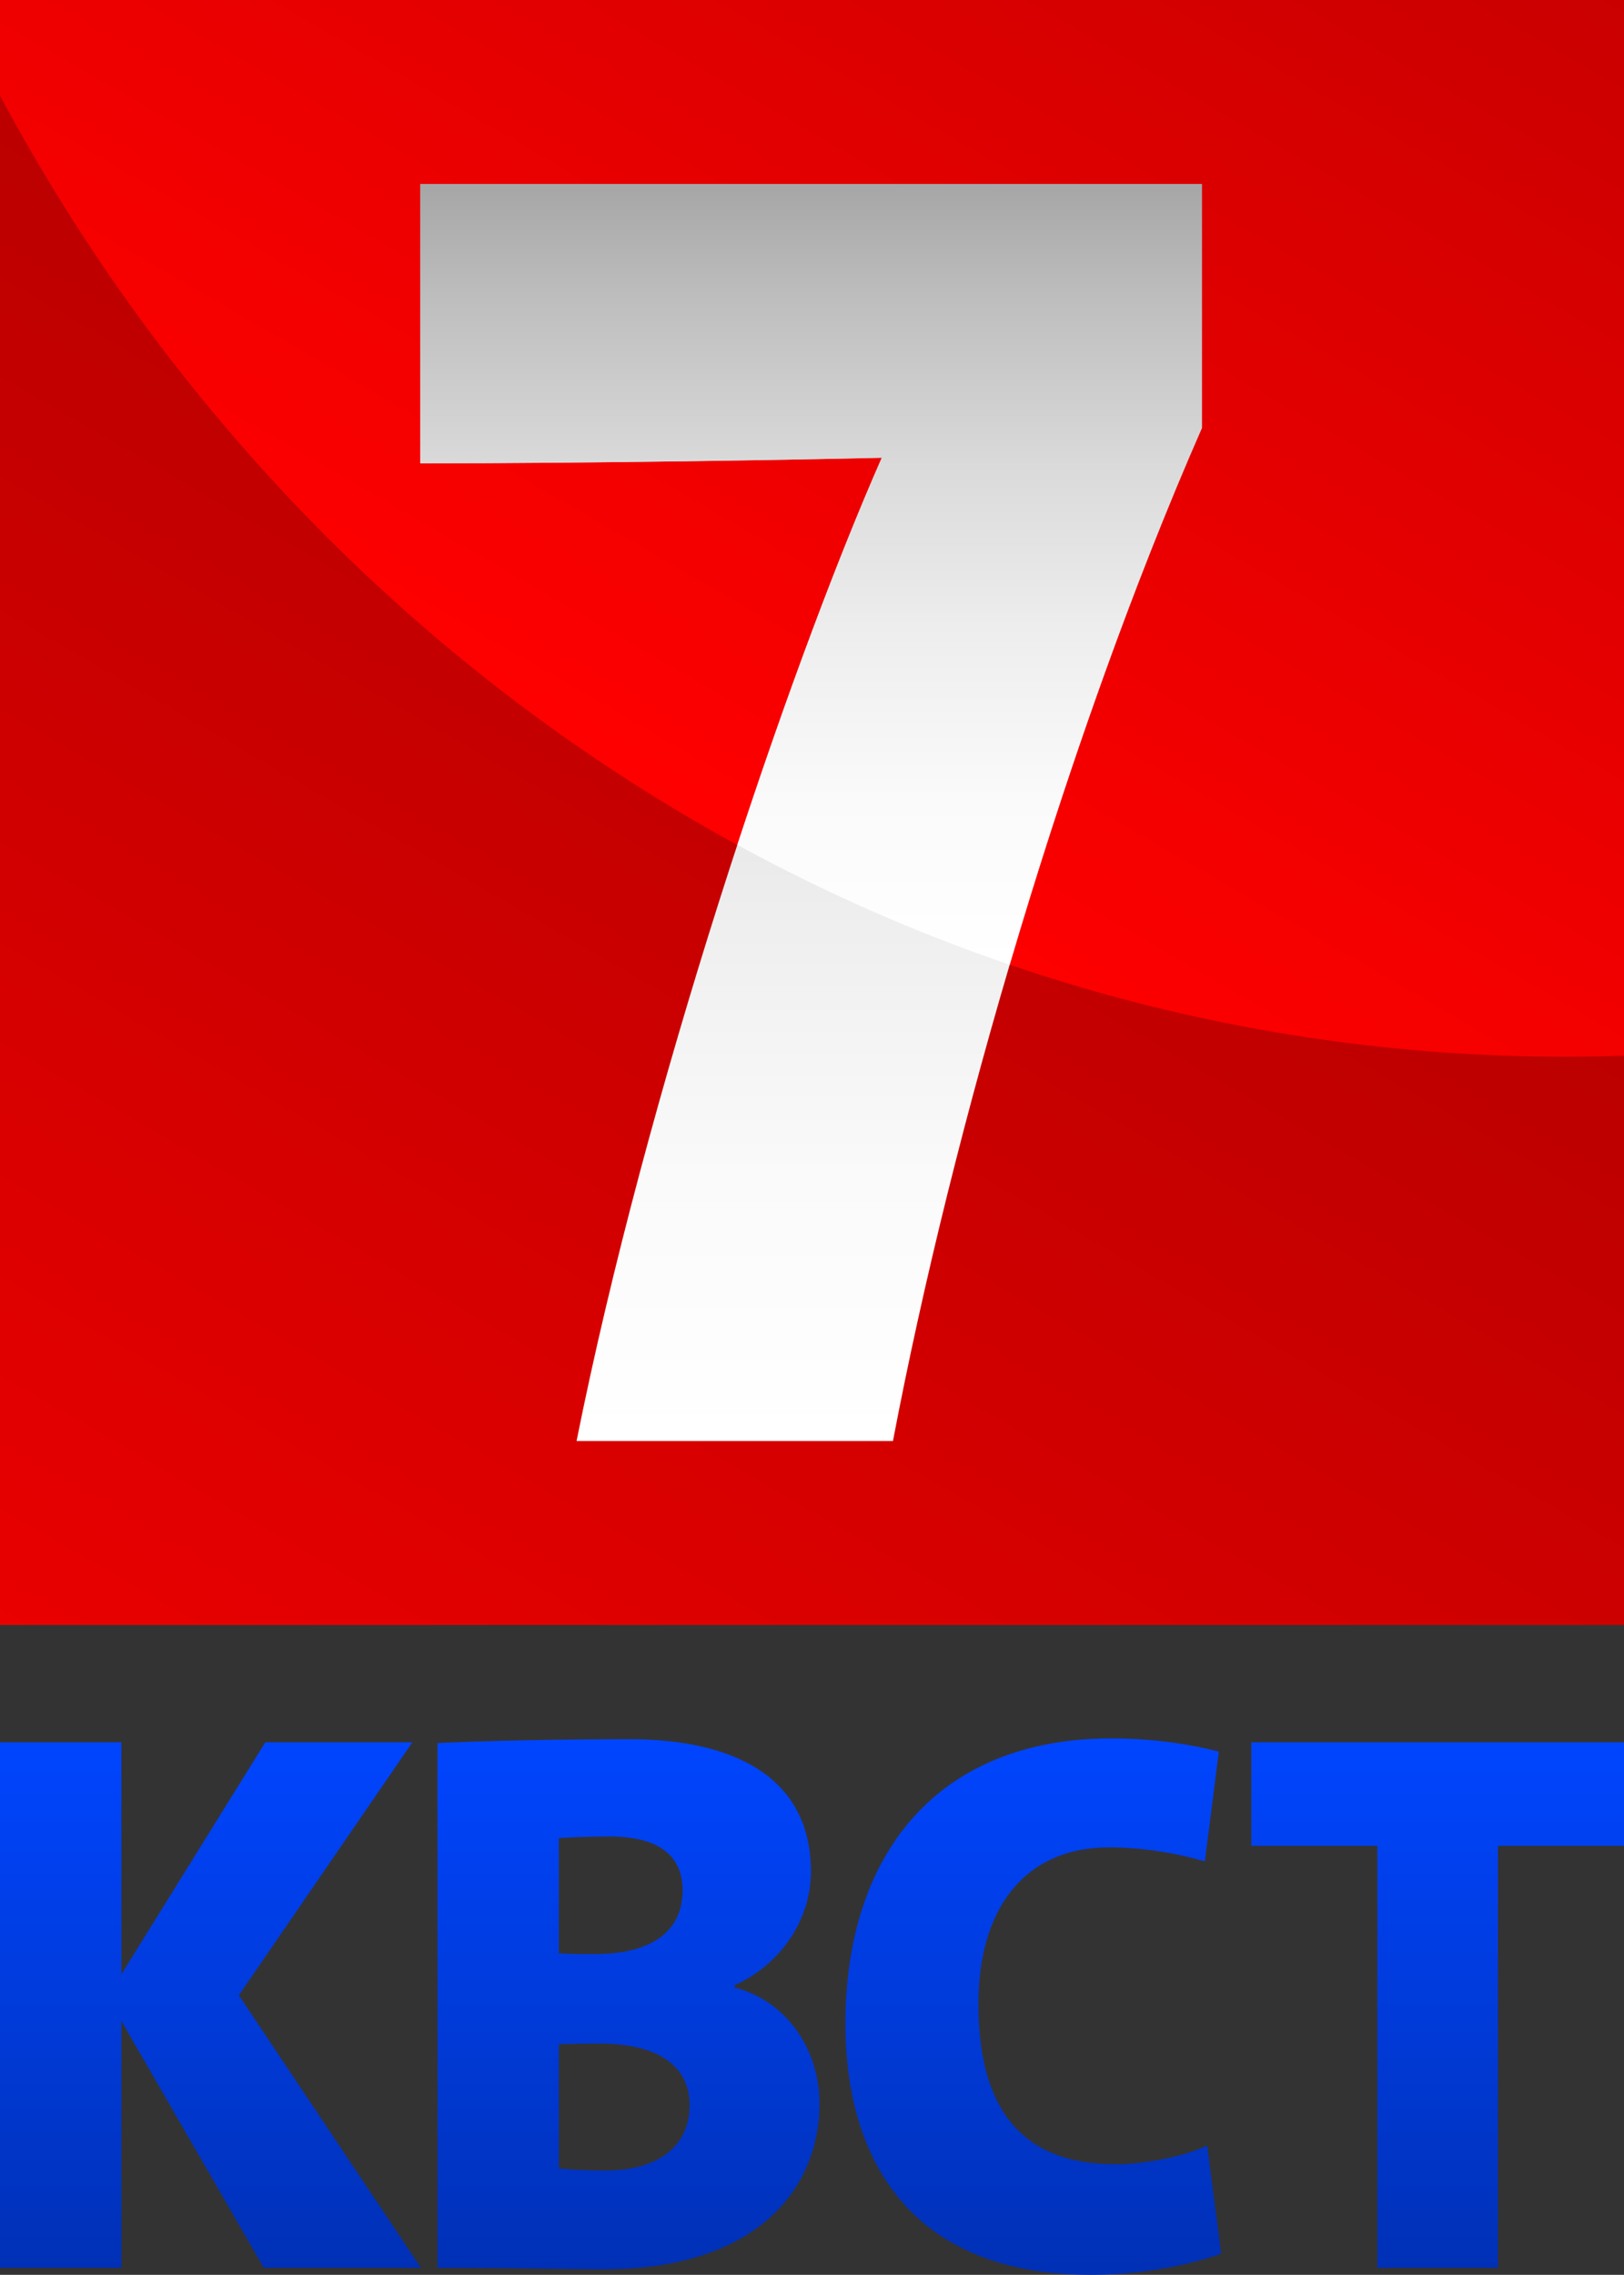
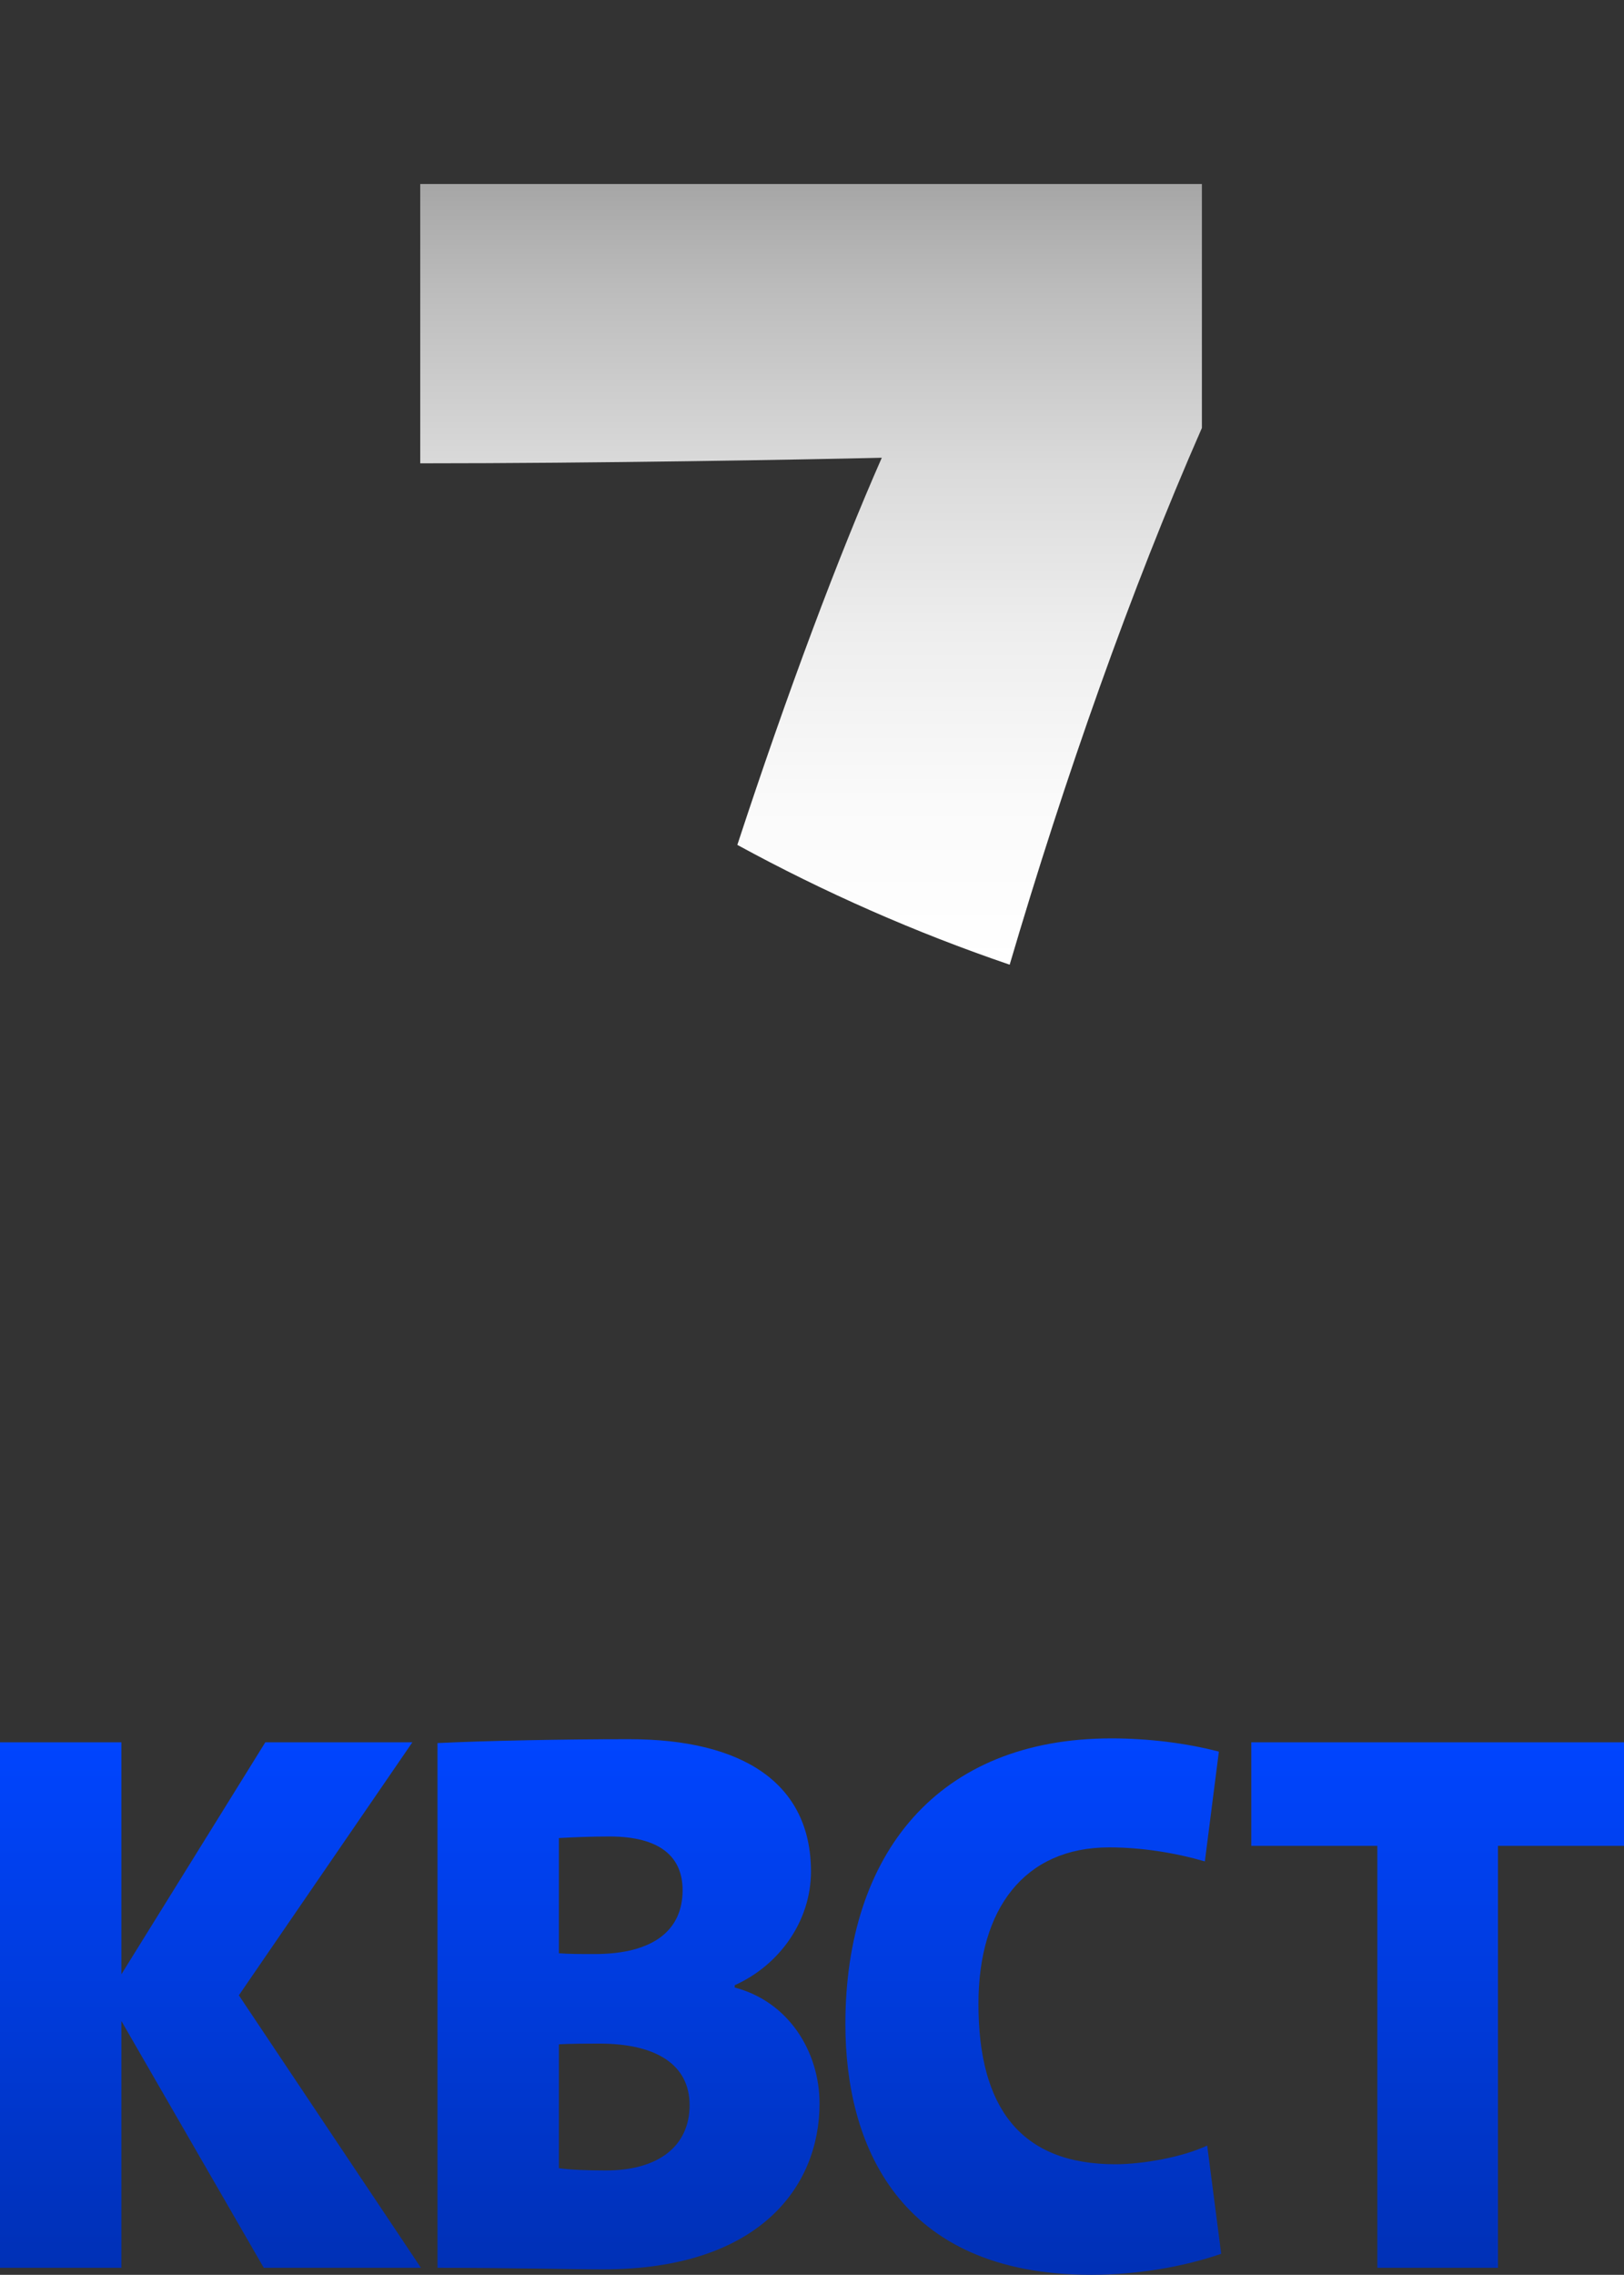
<svg xmlns="http://www.w3.org/2000/svg" xmlns:xlink="http://www.w3.org/1999/xlink" id="Layer_1" version="1.1" viewBox="0 0 382.504 535.463">
  <rect x="0" y="0" width="382.504" height="535.463" fill="#333333" stroke="none" />
  <defs>
    <style>
      .st0 {
        fill: url(#linear-gradient2);
      }

      .st1 {
        fill: url(#linear-gradient1);
      }

      .st2 {
        fill: url(#linear-gradient4);
      }

      .st3 {
        fill: url(#linear-gradient3);
      }

      .st4 {
        fill: url(#linear-gradient);
      }
    </style>
    <linearGradient id="linear-gradient" x1="60.624" y1="417.506" x2="321.88" y2="-35.002" gradientUnits="userSpaceOnUse">
      <stop offset="0" stop-color="#e90000" />
      <stop offset="1" stop-color="#9c0000" />
    </linearGradient>
    <linearGradient id="linear-gradient1" x1="154.474" y1="187.954" x2="292.868" y2="-51.751" gradientUnits="userSpaceOnUse">
      <stop offset="0" stop-color="red" />
      <stop offset="1" stop-color="#ca0000" />
    </linearGradient>
    <linearGradient id="linear-gradient2" x1="191.033" y1="339.196" x2="191.033" y2="43.309" gradientUnits="userSpaceOnUse">
      <stop offset="0" stop-color="#fff" />
      <stop offset=".211" stop-color="#fafafa" />
      <stop offset=".423" stop-color="#eee" />
      <stop offset=".638" stop-color="#dadada" />
      <stop offset=".851" stop-color="#bebebe" />
      <stop offset="1" stop-color="#a6a6a6" />
    </linearGradient>
    <linearGradient id="linear-gradient3" x1="191.252" y1="535.463" x2="191.252" y2="409.195" gradientUnits="userSpaceOnUse">
      <stop offset="0" stop-color="#0030b5" />
      <stop offset="1" stop-color="#0045ff" />
    </linearGradient>
    <linearGradient id="linear-gradient4" y1="227.075" x2="191.033" y2="43.309" xlink:href="#linear-gradient2" />
  </defs>
-   <rect class="st4" x="0" y="0" width="382.504" height="382.504" />
-   <path class="st1" d="M0,22.517c72.191,134.965,210.314,226.224,368.845,226.224,4.571,0,9.123-.085,13.66-.235V0H0v22.517Z" />
-   <path class="st0" d="M210.32,339.196h-74.52c16.219-81.094,49.096-179.724,71.89-231.449-18.411.438-67.506,1.315-108.711,1.315V43.309h184.108v57.424c-31.561,71.889-58.739,164.819-72.767,238.462Z" />
  <path class="st3" d="M56.262,469.671l42.884,64.142h-37.019l-33.537-58.095v58.095H0v-123.702h28.589v54.612l33.903-54.612h34.637l-40.868,59.56ZM193.027,495.145c0,19.792-14.477,39.035-50.947,39.035-7.33,0-21.075-.366-39.035-.366v-123.518c11.363-.549,29.872-.917,45.082-.917,26.94,0,42.883,10.447,42.883,31.155,0,11.546-7.33,21.993-17.959,26.757v.549c12.645,3.299,19.975,15.028,19.975,27.306ZM131.635,459.775c2.382.183,5.131.183,8.43.183,13.928,0,20.708-5.681,20.708-15.026,0-7.882-5.314-12.646-17.226-12.646-4.399,0-8.43.183-11.912.366v27.123ZM162.422,495.511c0-9.528-7.88-14.477-21.259-14.477-1.466,0-7.33,0-9.529.183v29.139c2.382.366,6.597.549,10.996.549,12.645,0,19.792-5.864,19.792-15.394ZM262.708,509.44c-22.358,0-32.254-13.378-32.254-37.753,0-22.358,10.812-36.836,30.789-36.836,7.697,0,15.577,1.283,22.541,3.299l3.298-25.84c-7.697-2.016-16.677-3.116-25.29-3.116-40.866,0-62.675,27.123-62.675,67.258,0,28.039,12.279,59.01,57.91,59.01,10.629,0,21.626-1.833,30.605-4.949l-3.299-25.473c-5.864,2.75-15.21,4.399-21.625,4.399ZM294.722,410.112v24.373h29.688v99.329h28.406v-99.329h29.688v-24.373h-87.782Z" />
  <path class="st2" d="M98.979,109.062c41.205,0,90.301-.877,108.711-1.315-10.132,22.992-22.256,55.262-34.024,91.131,20.455,11.159,41.893,20.616,64.145,28.197,12.978-44.021,28.508-88.15,45.275-126.341v-57.424H98.979v65.753Z" />
</svg>